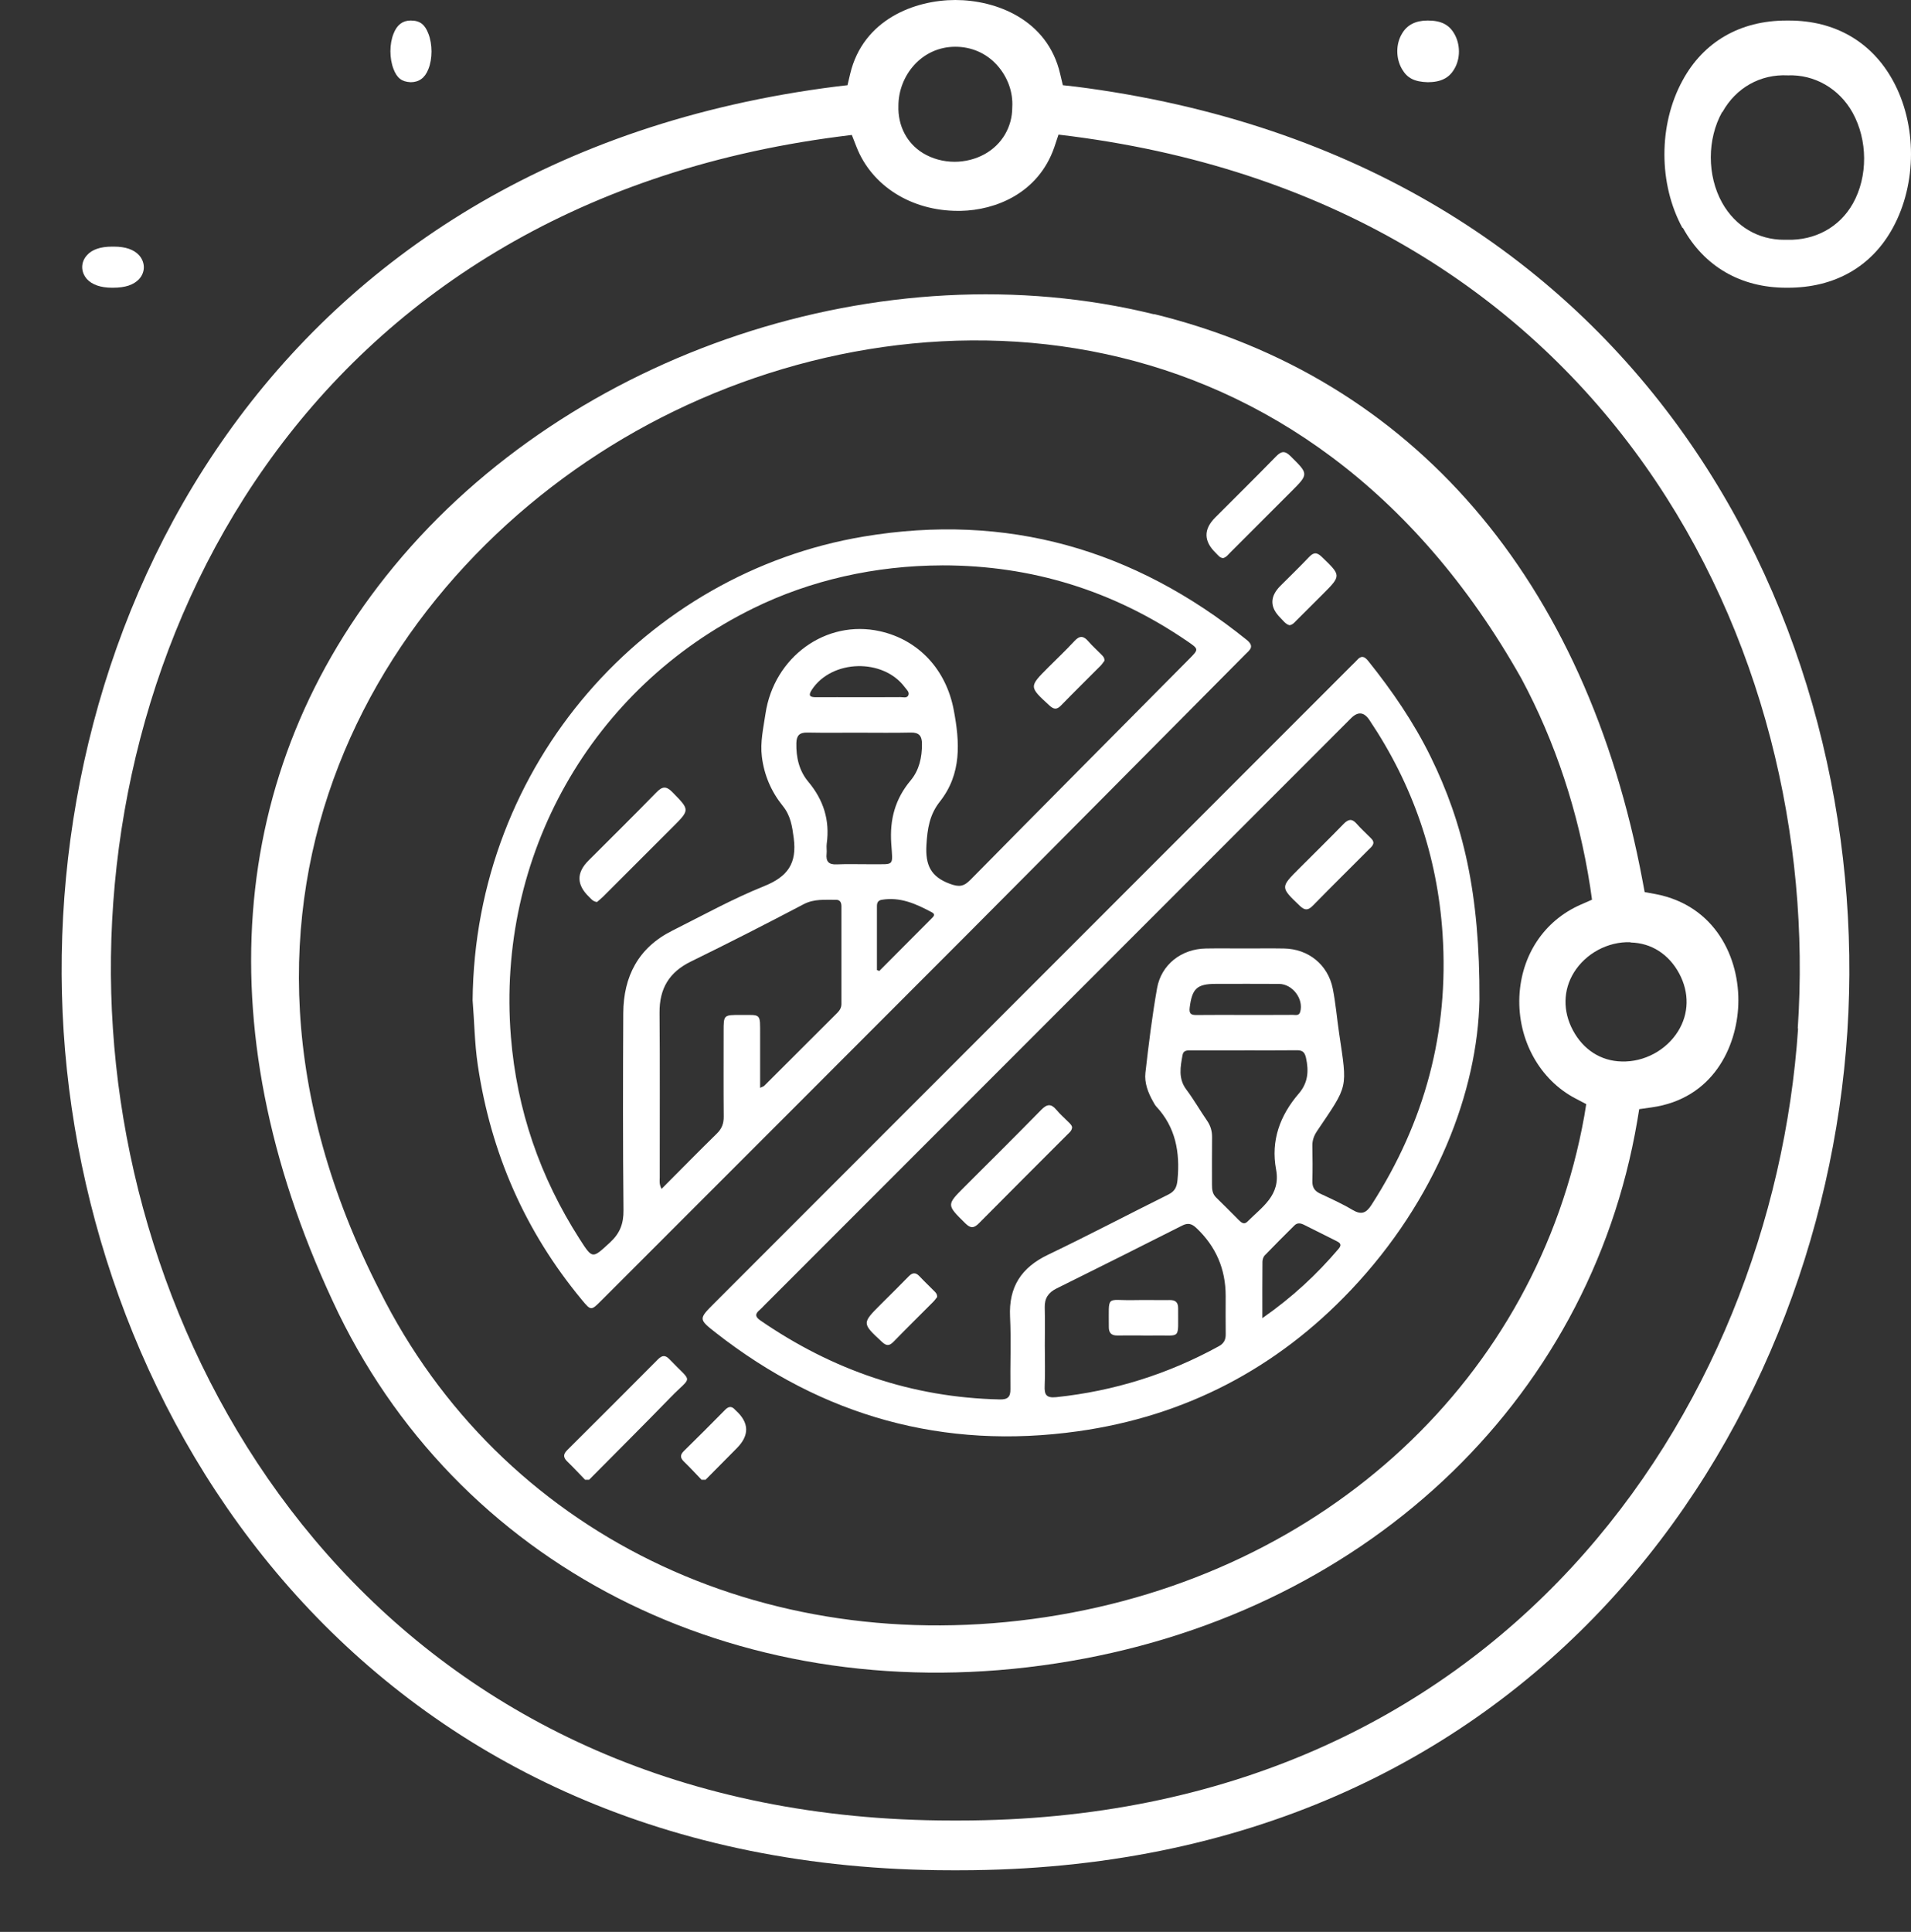
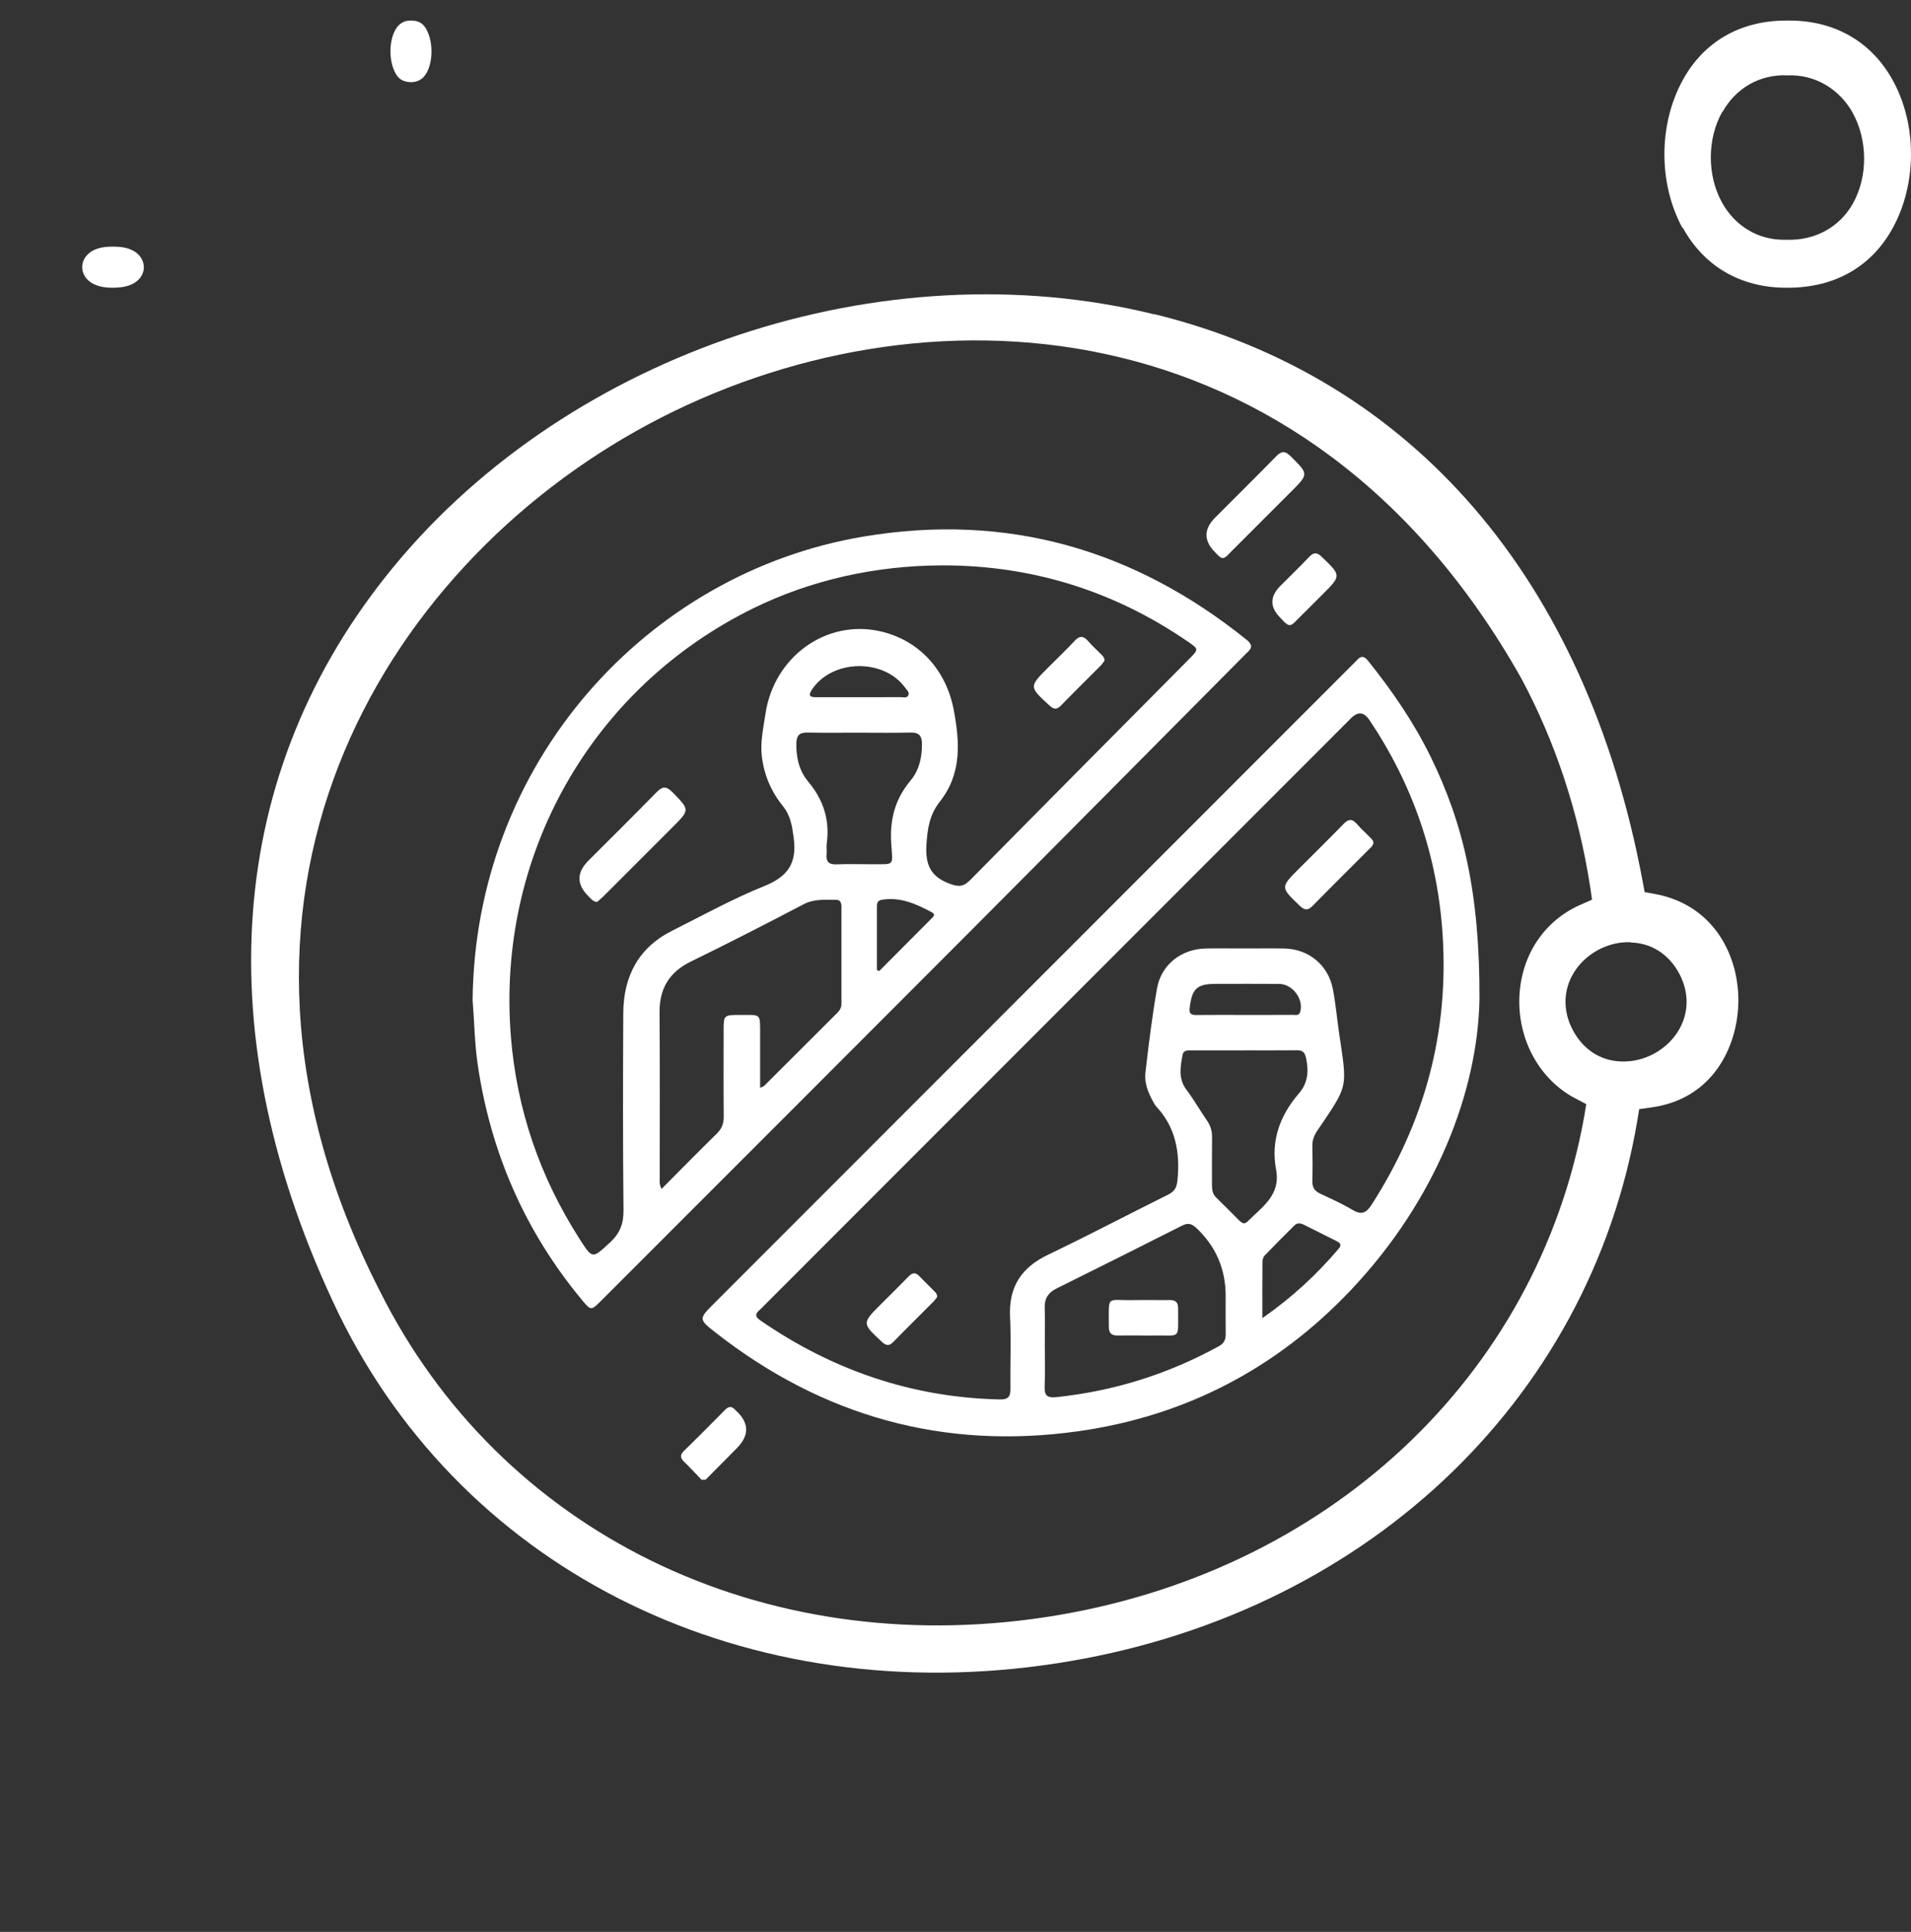
<svg xmlns="http://www.w3.org/2000/svg" width="93" height="94" viewBox="0 0 93 94" fill="none">
  <rect x="0" y="0" width="93" height="94" fill="#333333" stroke="none" />
-   <path d="M69.519 1H69.462C68.904 1 68.481 1.205 68.231 1.634C67.923 2.137 67.923 2.845 68.231 3.366C68.481 3.795 68.827 3.981 69.481 4C70.115 4 70.519 3.795 70.769 3.366C71.077 2.863 71.077 2.155 70.769 1.634C70.519 1.205 70.135 1 69.5 1H69.519Z" fill="white" />
  <path d="M56.157 15.291C43.005 12.054 27.793 17.105 19.167 27.562C10.946 37.528 9.991 50.433 16.472 63.9C22.666 76.589 36.407 83.239 51.406 80.934C66.238 78.664 77.328 68.311 79.677 54.549L79.773 53.968L80.376 53.882C83.375 53.462 84.519 50.929 84.595 48.895C84.681 46.601 83.464 44.055 80.573 43.504L80.039 43.406L79.939 42.875C77.189 28.174 68.745 18.373 56.171 15.283L56.157 15.291ZM79.353 45.858C80.366 45.881 81.216 46.431 81.719 47.367C82.221 48.304 82.194 49.324 81.667 50.173C81.091 51.104 80.012 51.683 78.918 51.648C77.905 51.625 77.054 51.075 76.552 50.139C76.552 50.139 76.552 50.139 76.544 50.124C76.049 49.202 76.069 48.168 76.596 47.318C77.172 46.388 78.251 45.809 79.345 45.844L79.353 45.858ZM73.942 48.486C73.852 50.599 74.932 52.543 76.679 53.452L77.195 53.723L77.1 54.305C74.814 67.045 64.522 76.605 50.902 78.682C37.057 80.788 24.339 74.559 18.472 62.791C8.797 43.853 18.477 27.658 31.561 20.641C44.687 13.601 63.583 14.451 74.036 33.009C75.696 36.103 76.824 39.519 77.389 43.164L77.476 43.776L76.906 44.026C75.139 44.81 74.034 46.481 73.942 48.486Z" fill="white" />
-   <path d="M52.291 4.21L51.724 4.146L51.594 3.597C50.979 0.936 48.452 0 46.492 0C44.532 0 42.005 0.936 41.373 3.597L41.244 4.146L40.693 4.21C13.027 7.711 1.818 30.505 3.098 50.202C4.377 69.867 18.453 91 46.314 91C46.427 91 46.541 91 46.67 91C74.547 91 88.623 69.867 89.902 50.202C91.182 30.505 79.957 7.711 52.307 4.21H52.291ZM46.492 2.275C47.27 2.275 47.982 2.581 48.501 3.146C49.035 3.726 49.31 4.485 49.262 5.227C49.262 6.179 48.76 7.034 47.917 7.501C47.48 7.743 46.962 7.872 46.46 7.872C45.909 7.872 45.374 7.727 44.921 7.453C44.127 6.969 43.69 6.114 43.722 5.146C43.722 3.694 44.84 2.275 46.492 2.275ZM87.505 50.041C86.258 68.625 72.943 88.58 46.67 88.58H46.33C20.041 88.58 6.726 68.625 5.495 50.057C4.248 31.522 14.777 10.034 40.823 6.646L41.454 6.566L41.681 7.146C42.426 9.05 44.354 10.26 46.621 10.26C46.67 10.26 46.703 10.26 46.751 10.26C48.452 10.228 50.525 9.405 51.303 7.179L51.513 6.55L52.161 6.63C78.207 10.018 88.736 31.506 87.489 50.041H87.505Z" fill="white" />
  <path d="M81.897 11.083C82.932 12.967 84.719 14 86.93 14H87.008C89.281 14 91.084 12.983 92.118 11.083C93.294 8.933 93.294 6.05 92.118 3.917C91.084 2.033 89.296 1 87.07 1C87.023 1 86.977 1 86.93 1C84.688 1 82.901 2.033 81.882 3.917C80.706 6.067 80.706 8.95 81.882 11.1L81.897 11.083ZM83.826 5.45C84.484 4.267 85.675 3.6 87.008 3.667C88.293 3.617 89.5 4.3 90.159 5.483C90.895 6.817 90.911 8.583 90.174 9.9C89.516 11.067 88.325 11.7 86.977 11.667C86.93 11.667 86.882 11.667 86.82 11.667C85.566 11.667 84.453 11.017 83.81 9.867C83.073 8.55 83.073 6.767 83.81 5.45H83.826Z" fill="white" />
  <path d="M20.013 1H19.974C19.603 1 19.32 1.205 19.154 1.634C18.949 2.137 18.949 2.845 19.154 3.366C19.32 3.795 19.551 3.981 19.987 4C20.385 4 20.68 3.795 20.846 3.366C21.051 2.863 21.051 2.155 20.846 1.634C20.68 1.205 20.449 1 20 1H20.013Z" fill="white" />
  <path d="M5.452 14H5.49C6.102 14 6.503 13.863 6.771 13.578C7.076 13.242 7.076 12.77 6.771 12.422C6.522 12.149 6.121 12 5.548 12H5.452C4.898 12 4.478 12.137 4.229 12.422C3.924 12.758 3.924 13.23 4.229 13.578C4.478 13.851 4.898 14 5.452 14Z" fill="white" />
-   <path d="M28.473 72C28.19 71.708 27.915 71.408 27.622 71.127C27.419 70.932 27.384 70.776 27.602 70.56C29.079 69.093 30.55 67.62 32.017 66.144C32.219 65.941 32.374 65.92 32.582 66.139C33.723 67.338 33.695 66.898 32.647 67.977C31.333 69.33 29.996 70.66 28.669 72H28.473Z" fill="white" />
  <path d="M34.141 72C33.86 71.707 33.585 71.406 33.292 71.124C33.099 70.938 33.087 70.791 33.286 70.597C33.961 69.936 34.627 69.268 35.289 68.596C35.466 68.416 35.616 68.412 35.779 68.6C35.789 68.612 35.801 68.623 35.813 68.633C36.467 69.229 36.479 69.843 35.849 70.473C35.344 70.981 34.841 71.49 34.337 71.999H34.141V72Z" fill="white" />
  <path d="M23 48.682C23.1 37.136 31.475 27.871 42.035 26.106C48.999 24.941 55.19 26.721 60.667 31.13C61.078 31.461 60.815 31.628 60.595 31.849C56.094 36.38 51.6 40.918 47.092 45.441C41.156 51.394 35.206 57.334 29.263 63.281C28.768 63.777 28.759 63.782 28.315 63.245C25.553 59.915 23.887 56.101 23.252 51.824C23.094 50.758 23.084 49.683 23.001 48.682H23ZM45.852 27.51C42.582 27.518 39.432 28.234 36.648 29.603C28.762 33.483 24.152 41.649 24.863 50.443C25.151 54.008 26.281 57.279 28.206 60.284C28.843 61.277 28.822 61.248 29.686 60.455C30.171 60.009 30.35 59.539 30.343 58.879C30.31 55.686 30.316 52.493 30.332 49.299C30.342 47.512 31.063 46.112 32.709 45.287C34.194 44.543 35.654 43.733 37.191 43.115C38.336 42.654 38.788 42.01 38.628 40.782C38.551 40.197 38.474 39.682 38.096 39.216C37.533 38.518 37.188 37.718 37.077 36.819C36.989 36.109 37.15 35.423 37.252 34.734C37.663 31.958 40.203 30.129 42.82 30.713C44.715 31.135 46.04 32.587 46.411 34.528C46.714 36.112 46.807 37.651 45.74 39.002C45.233 39.644 45.131 40.328 45.085 41.119C45.03 42.083 45.29 42.659 46.226 43.003C46.67 43.167 46.9 43.141 47.222 42.813C50.768 39.218 54.328 35.637 57.884 32.052C58.343 31.588 58.344 31.586 57.787 31.204C54.189 28.741 50.211 27.505 45.851 27.509L45.852 27.51ZM32.196 57.847C33.115 56.924 33.992 56.031 34.886 55.155C35.128 54.919 35.223 54.666 35.22 54.334C35.207 52.95 35.215 51.565 35.215 50.18C35.215 49.385 35.216 49.382 36.028 49.385C37.054 49.389 36.99 49.276 36.992 50.371C36.992 51.209 36.992 52.047 36.992 52.931C37.11 52.872 37.161 52.862 37.191 52.831C38.379 51.648 39.565 50.462 40.752 49.277C40.871 49.157 40.949 49.025 40.949 48.847C40.946 47.267 40.947 45.688 40.949 44.108C40.949 43.922 40.892 43.778 40.679 43.781C40.149 43.79 39.627 43.725 39.11 43.996C37.295 44.951 35.468 45.882 33.625 46.784C32.566 47.301 32.088 48.1 32.097 49.273C32.12 51.944 32.103 54.615 32.106 57.286C32.106 57.444 32.069 57.61 32.195 57.847H32.196ZM41.828 35.649C40.981 35.649 40.134 35.66 39.288 35.644C38.911 35.637 38.763 35.784 38.755 36.158C38.74 36.852 38.89 37.505 39.333 38.033C40.077 38.92 40.392 39.909 40.233 41.055C40.211 41.215 40.245 41.382 40.227 41.543C40.188 41.917 40.327 42.076 40.721 42.057C41.274 42.031 41.828 42.055 42.382 42.05C43.548 42.038 43.451 42.193 43.373 41.041C43.294 39.869 43.563 38.874 44.314 37.977C44.735 37.474 44.872 36.851 44.868 36.194C44.866 35.805 44.726 35.634 44.319 35.644C43.489 35.663 42.658 35.65 41.828 35.65V35.649ZM42.676 47.198C42.714 47.213 42.752 47.23 42.79 47.245C43.635 46.396 44.482 45.548 45.327 44.697C45.416 44.608 45.55 44.498 45.355 44.393C44.592 43.985 43.815 43.627 42.909 43.781C42.721 43.813 42.676 43.933 42.676 44.093C42.676 45.128 42.676 46.163 42.676 47.198ZM41.764 33.923C42.447 33.923 43.129 33.926 43.813 33.92C43.951 33.919 44.141 33.988 44.208 33.822C44.267 33.676 44.121 33.555 44.035 33.441C42.976 32.014 40.476 32.085 39.509 33.561C39.318 33.852 39.418 33.927 39.717 33.925C40.4 33.92 41.082 33.924 41.766 33.925L41.764 33.923Z" fill="white" />
  <path d="M71.999 48.644C71.909 53.081 69.912 58.362 65.744 62.767C62.121 66.596 57.668 68.909 52.467 69.64C45.932 70.56 40.039 68.918 34.834 64.846C33.99 64.184 33.995 64.177 34.769 63.403C45.112 53.055 55.454 42.709 65.797 32.361C65.878 32.28 65.963 32.205 66.039 32.119C66.241 31.888 66.395 31.923 66.584 32.159C67.748 33.613 68.799 35.14 69.621 36.816C71.203 40.042 72.023 43.446 71.999 48.645V48.644ZM60.587 46.149C61.223 46.149 61.858 46.14 62.493 46.151C63.671 46.172 64.625 46.938 64.859 48.098C65.002 48.815 65.062 49.547 65.169 50.271C65.574 53.01 65.63 52.757 64.098 55.029C63.947 55.253 63.861 55.481 63.867 55.757C63.879 56.326 63.882 56.898 63.867 57.467C63.859 57.769 63.975 57.951 64.246 58.077C64.777 58.326 65.314 58.568 65.816 58.867C66.252 59.125 66.486 59.031 66.752 58.614C69.336 54.594 70.521 50.217 70.203 45.435C69.95 41.641 68.756 38.177 66.639 35.027C66.379 34.64 66.084 34.612 65.753 34.942C56.231 44.469 46.707 53.996 37.185 63.524C37.115 63.593 37.052 63.669 36.977 63.731C36.751 63.92 36.73 64.06 37.006 64.25C40.517 66.666 44.381 67.999 48.658 68.092C49.037 68.1 49.179 67.975 49.173 67.588C49.155 66.415 49.212 65.24 49.155 64.069C49.085 62.616 49.704 61.673 51.004 61.051C52.971 60.109 54.903 59.092 56.857 58.122C57.179 57.962 57.272 57.756 57.305 57.405C57.431 56.07 57.217 54.853 56.27 53.838C56.205 53.767 56.16 53.677 56.112 53.591C55.867 53.157 55.687 52.684 55.743 52.193C55.9 50.819 56.069 49.445 56.309 48.085C56.513 46.93 57.499 46.17 58.682 46.151C59.316 46.14 59.952 46.149 60.587 46.149ZM50.847 65.52C50.847 66.156 50.868 66.792 50.84 67.427C50.82 67.859 50.916 68.032 51.405 67.981C54.212 67.686 56.846 66.86 59.317 65.502C59.566 65.365 59.655 65.181 59.65 64.91C59.641 64.292 59.648 63.672 59.648 63.053C59.648 61.748 59.173 60.648 58.223 59.751C58.002 59.541 57.816 59.489 57.534 59.631C55.5 60.659 53.462 61.68 51.419 62.692C51.023 62.888 50.83 63.168 50.843 63.616C50.86 64.251 50.847 64.887 50.846 65.522L50.847 65.52ZM60.566 51.108C59.703 51.108 58.839 51.107 57.976 51.108C57.797 51.108 57.593 51.089 57.55 51.33C57.446 51.908 57.33 52.477 57.735 53.016C58.096 53.497 58.396 54.025 58.738 54.521C58.913 54.774 58.99 55.036 58.986 55.343C58.975 56.109 58.984 56.875 58.982 57.641C58.982 57.873 58.999 58.089 59.185 58.267C59.56 58.628 59.923 59.003 60.293 59.371C60.416 59.495 60.551 59.598 60.71 59.437C61.414 58.726 62.337 58.161 62.101 56.903C61.839 55.501 62.29 54.274 63.205 53.211C63.656 52.689 63.7 52.118 63.558 51.474C63.495 51.186 63.38 51.099 63.107 51.102C62.26 51.112 61.413 51.106 60.566 51.106V51.108ZM61.432 64.138C62.887 63.123 64.081 62.013 65.146 60.759C65.337 60.535 65.178 60.453 65.005 60.367C64.496 60.114 63.988 59.861 63.481 59.605C63.31 59.518 63.145 59.474 62.99 59.629C62.507 60.11 62.023 60.591 61.55 61.083C61.48 61.156 61.439 61.288 61.438 61.393C61.429 62.268 61.433 63.142 61.433 64.139L61.432 64.138ZM60.571 49.383C61.352 49.383 62.133 49.386 62.913 49.38C63.046 49.379 63.217 49.438 63.276 49.232C63.453 48.611 62.905 47.878 62.246 47.874C61.221 47.867 60.197 47.871 59.172 47.872C58.249 47.872 58.014 48.102 57.898 49.021C57.86 49.322 57.957 49.39 58.227 49.387C59.007 49.377 59.789 49.384 60.569 49.384L60.571 49.383Z" fill="white" />
  <path d="M59.525 27.155C59.358 27.145 59.276 27.012 59.174 26.913C58.573 26.336 58.562 25.759 59.139 25.181C60.126 24.193 61.121 23.212 62.096 22.212C62.355 21.946 62.526 21.919 62.805 22.195C63.686 23.069 63.698 23.058 62.828 23.927C61.841 24.915 60.855 25.903 59.865 26.89C59.763 26.992 59.676 27.115 59.525 27.155Z" fill="white" />
  <path d="M62.752 30.421C62.556 30.368 62.447 30.195 62.311 30.062C61.79 29.546 61.791 29.026 62.314 28.502C62.775 28.042 63.243 27.591 63.69 27.119C63.911 26.886 64.066 26.844 64.324 27.093C65.275 28.01 65.284 28.001 64.353 28.932C63.927 29.357 63.503 29.783 63.076 30.206C62.986 30.296 62.902 30.402 62.752 30.421Z" fill="white" />
  <path d="M29.052 43.889C28.852 43.864 28.767 43.735 28.664 43.636C28.056 43.051 28.047 42.464 28.636 41.875C29.739 40.771 30.85 39.676 31.938 38.56C32.227 38.264 32.416 38.23 32.724 38.545C33.569 39.409 33.583 39.396 32.734 40.245C31.609 41.37 30.483 42.497 29.356 43.622C29.254 43.723 29.141 43.812 29.052 43.889Z" fill="white" />
  <path d="M53.749 32.149C53.698 32.215 53.639 32.312 53.561 32.391C52.918 33.038 52.267 33.676 51.631 34.331C51.419 34.549 51.27 34.511 51.062 34.319C50.076 33.412 50.072 33.417 51.015 32.473C51.441 32.047 51.88 31.632 52.289 31.19C52.542 30.916 52.731 30.933 52.964 31.204C53.154 31.426 53.376 31.62 53.581 31.83C53.659 31.91 53.754 31.984 53.751 32.15L53.749 32.149Z" fill="white" />
-   <path d="M52.174 54.858C52.157 55.021 52.048 55.102 51.957 55.192C50.52 56.632 49.077 58.067 47.646 59.515C47.395 59.77 47.231 59.775 46.971 59.517C46.065 58.621 46.055 58.63 46.946 57.74C48.189 56.496 49.44 55.261 50.669 54.004C50.953 53.714 51.153 53.689 51.414 54.004C51.589 54.216 51.802 54.398 51.996 54.595C52.075 54.675 52.164 54.75 52.175 54.857L52.174 54.858Z" fill="white" />
  <path d="M66.837 41.023C66.812 41.162 66.703 41.243 66.613 41.333C65.707 42.242 64.794 43.143 63.896 44.06C63.666 44.295 63.508 44.315 63.257 44.075C62.312 43.171 62.304 43.179 63.216 42.267C63.939 41.544 64.67 40.827 65.383 40.093C65.612 39.857 65.79 39.815 66.02 40.079C66.222 40.311 66.455 40.518 66.67 40.738C66.749 40.817 66.84 40.893 66.837 41.022V41.023Z" fill="white" />
  <path d="M45.607 63.107C45.556 63.171 45.494 63.265 45.415 63.344C44.774 63.99 44.124 64.627 43.489 65.28C43.29 65.484 43.151 65.504 42.927 65.297C41.943 64.385 41.937 64.391 42.873 63.455C43.322 63.007 43.775 62.564 44.217 62.108C44.402 61.916 44.558 61.898 44.746 62.097C44.98 62.346 45.228 62.581 45.468 62.823C45.536 62.892 45.61 62.96 45.607 63.106V63.107Z" fill="white" />
  <path d="M55.596 64.98C55.19 64.98 54.784 64.975 54.378 64.981C54.095 64.985 53.961 64.863 53.962 64.573C53.967 62.956 53.809 63.289 55.169 63.259C55.753 63.246 56.338 63.264 56.922 63.256C57.207 63.252 57.337 63.366 57.335 63.658C57.323 65.237 57.508 64.952 56.133 64.982C55.954 64.986 55.776 64.982 55.597 64.982V64.978L55.596 64.98Z" fill="white" />
</svg>